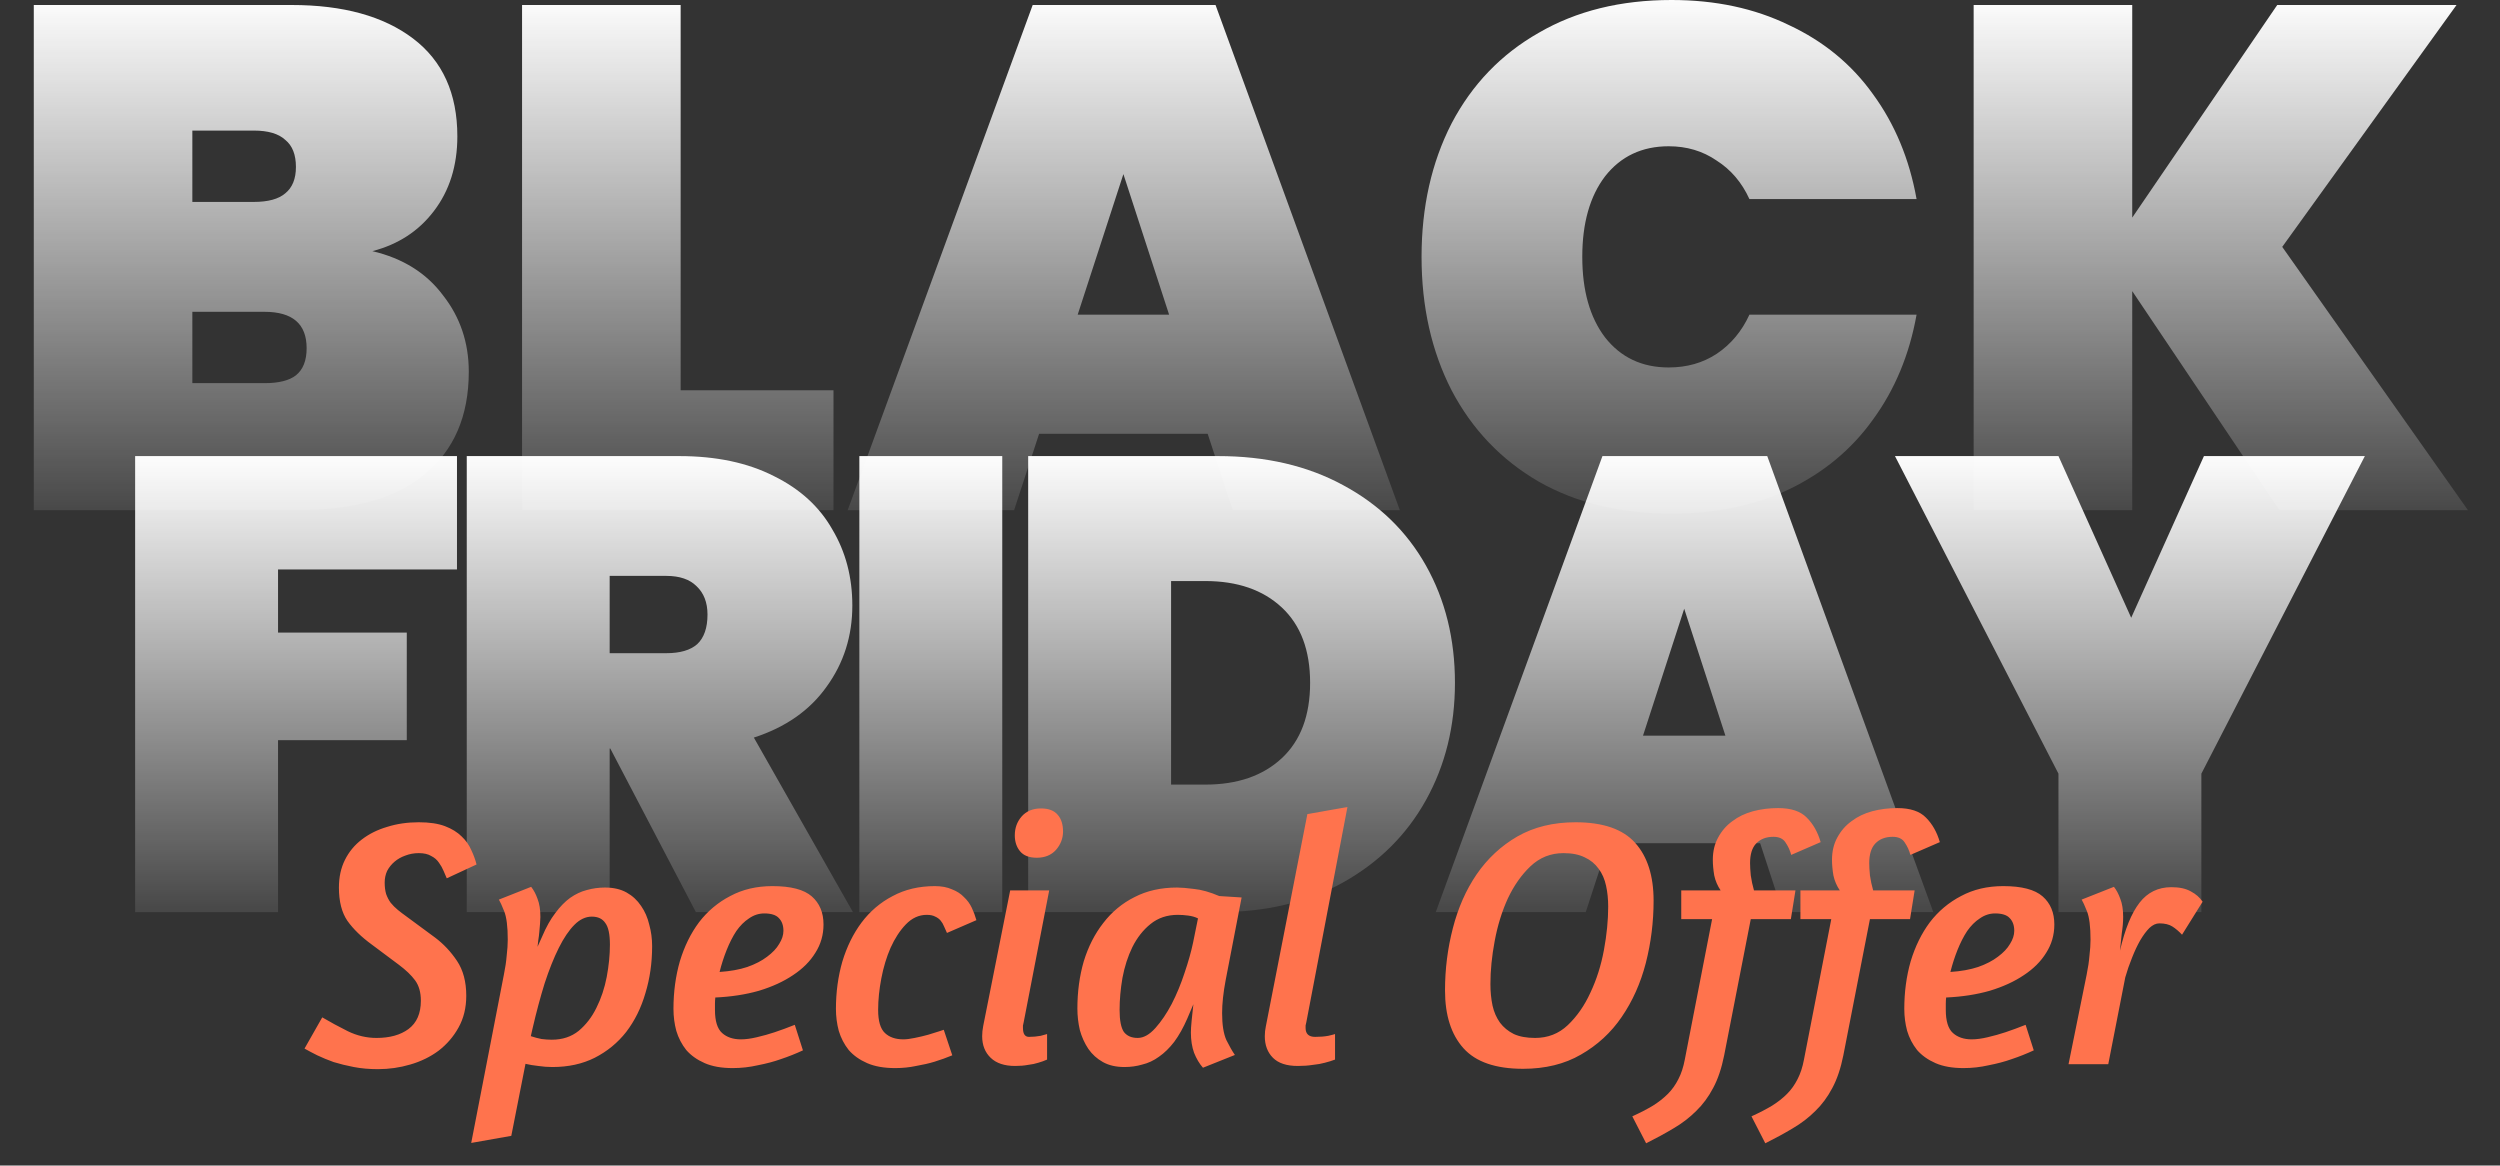
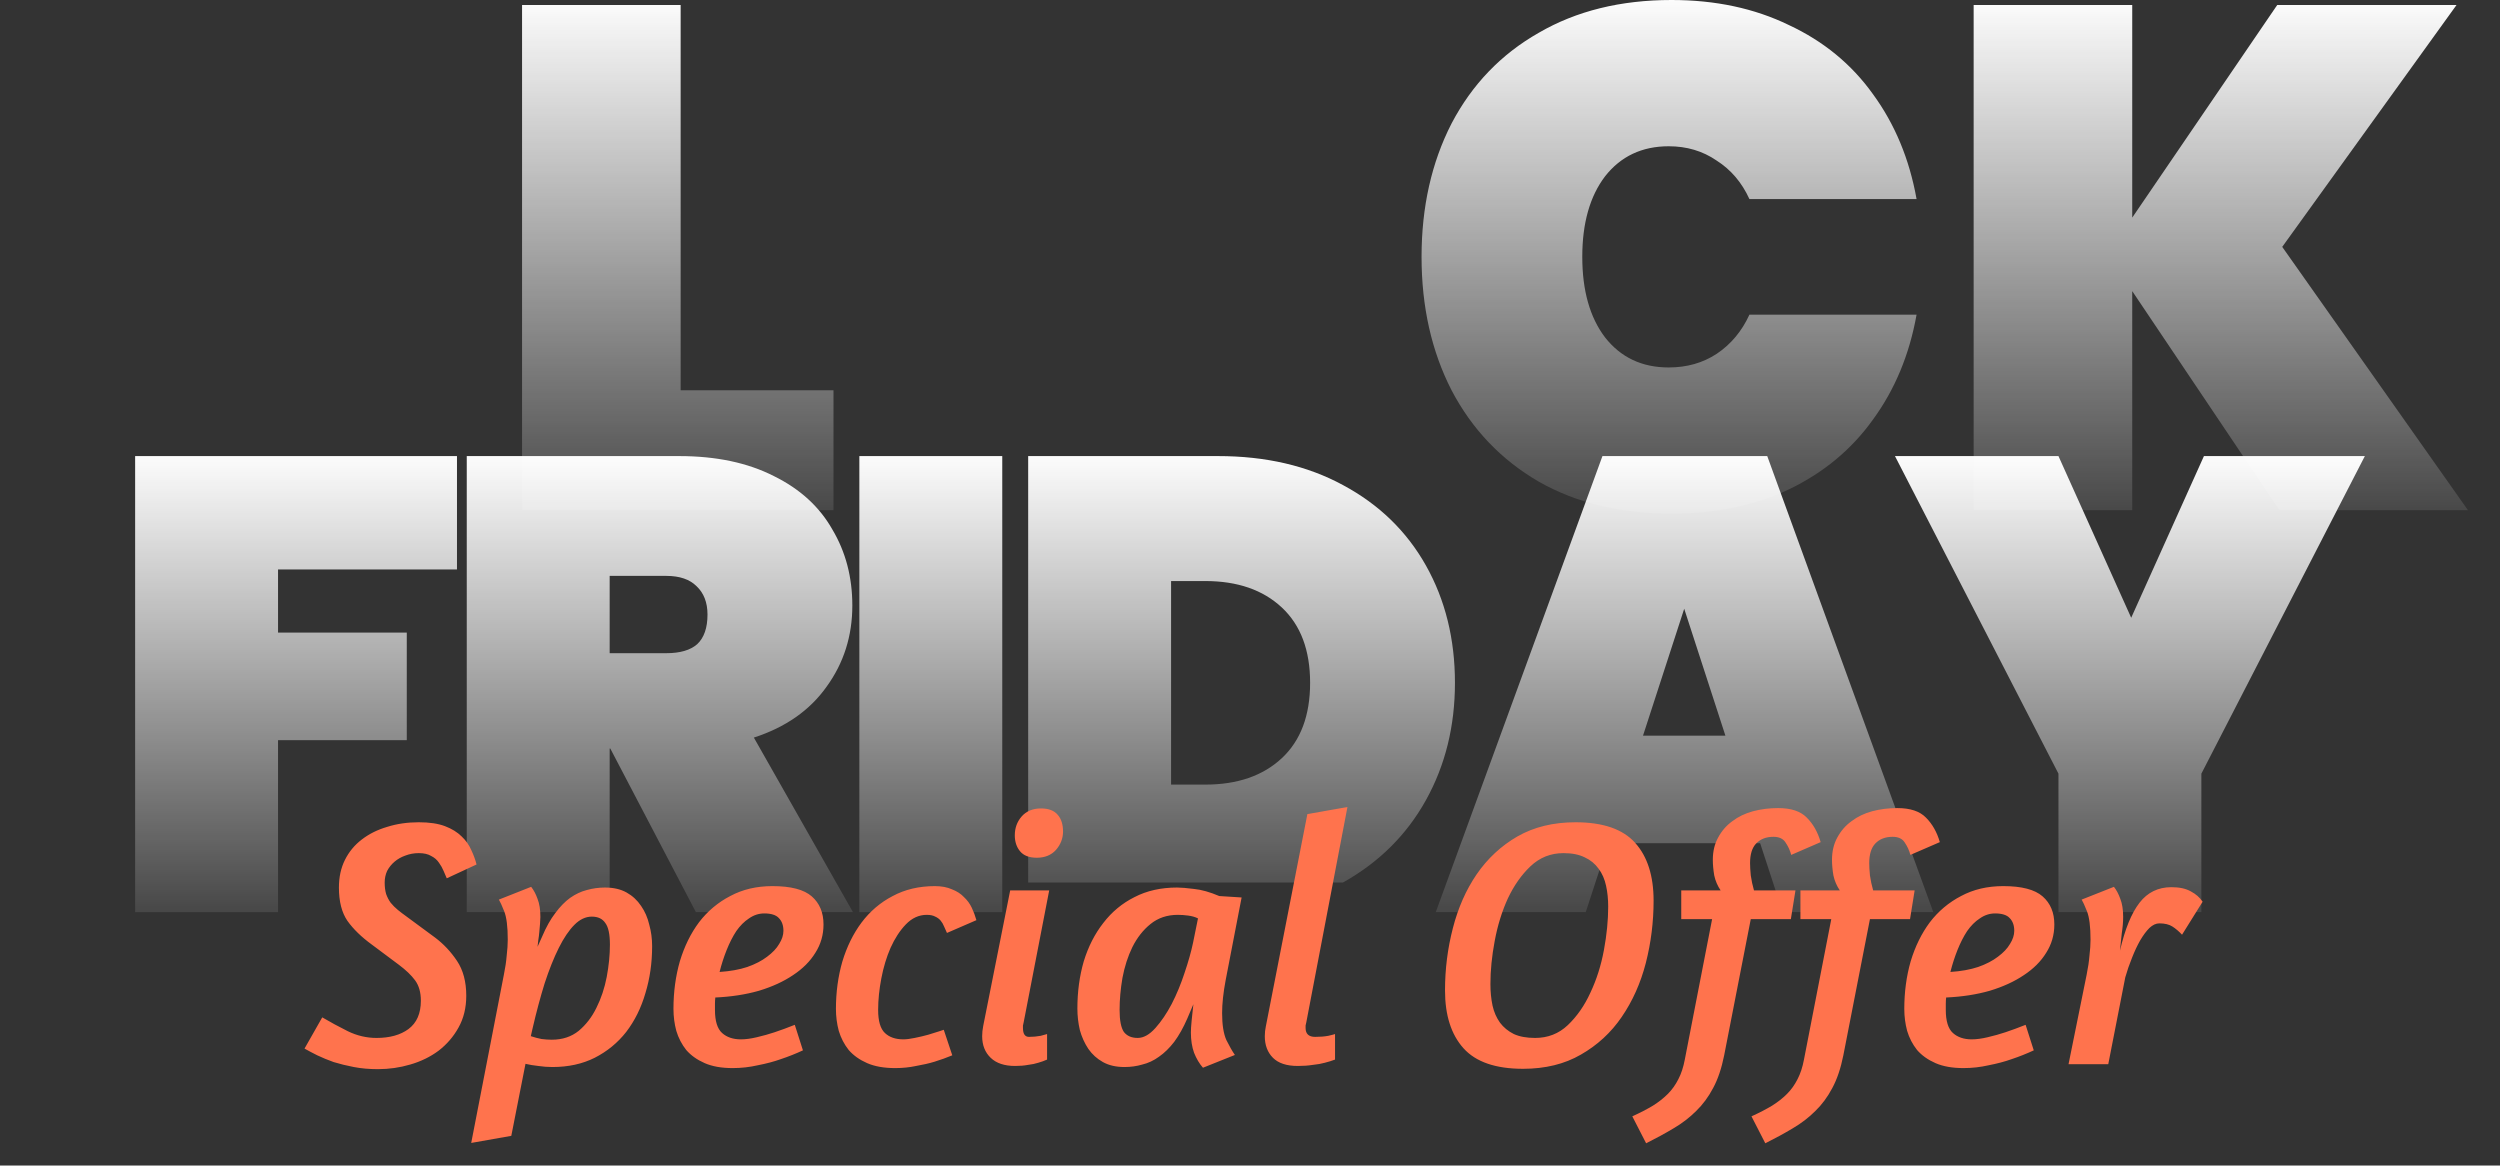
<svg xmlns="http://www.w3.org/2000/svg" width="148" height="69" viewBox="0 0 148 69" fill="none">
  <rect x="0" y="0" width="148" height="69" fill="#333333" stroke="none" />
  <path d="M27.053 27V33.712H16.46V37.449H24.081V43.818H16.46V54H8V27H27.053Z" fill="url(#paint0_linear_2768_12384)" />
  <path d="M41.198 54L36.13 44.314H36.092V54H27.632V27H40.207C42.392 27 44.259 27.394 45.809 28.182C47.359 28.945 48.515 30 49.277 31.348C50.064 32.669 50.458 34.169 50.458 35.847C50.458 37.653 49.95 39.254 48.934 40.653C47.943 42.051 46.508 43.055 44.628 43.665L50.496 54H41.198ZM36.092 38.669H39.445C40.258 38.669 40.868 38.492 41.274 38.136C41.681 37.754 41.884 37.169 41.884 36.381C41.884 35.669 41.668 35.11 41.236 34.703C40.83 34.297 40.233 34.093 39.445 34.093H36.092V38.669Z" fill="url(#paint1_linear_2768_12384)" />
  <path d="M59.334 27V54H50.874V27H59.334Z" fill="url(#paint2_linear_2768_12384)" />
-   <path d="M72.11 27C74.929 27 77.394 27.572 79.502 28.716C81.636 29.86 83.275 31.449 84.418 33.483C85.561 35.517 86.133 37.831 86.133 40.424C86.133 42.992 85.561 45.305 84.418 47.364C83.275 49.424 81.636 51.051 79.502 52.246C77.394 53.415 74.929 54 72.11 54H60.868V27H72.11ZM71.347 46.449C73.253 46.449 74.764 45.928 75.882 44.886C77 43.843 77.559 42.356 77.559 40.424C77.559 38.492 77 37.004 75.882 35.962C74.764 34.919 73.253 34.398 71.347 34.398H69.328V46.449H71.347Z" fill="url(#paint3_linear_2768_12384)" />
+   <path d="M72.11 27C74.929 27 77.394 27.572 79.502 28.716C81.636 29.86 83.275 31.449 84.418 33.483C85.561 35.517 86.133 37.831 86.133 40.424C86.133 42.992 85.561 45.305 84.418 47.364C83.275 49.424 81.636 51.051 79.502 52.246H60.868V27H72.11ZM71.347 46.449C73.253 46.449 74.764 45.928 75.882 44.886C77 43.843 77.559 42.356 77.559 40.424C77.559 38.492 77 37.004 75.882 35.962C74.764 34.919 73.253 34.398 71.347 34.398H69.328V46.449H71.347Z" fill="url(#paint3_linear_2768_12384)" />
  <path d="M104.201 49.919H95.208L93.875 54H84.996L94.865 27H104.621L114.452 54H105.535L104.201 49.919ZM102.144 43.551L99.705 36.038L97.266 43.551H102.144Z" fill="url(#paint4_linear_2768_12384)" />
  <path d="M140 27L130.321 45.801V54H121.861V45.801L112.182 27H121.861L126.167 36.572L130.473 27H140Z" fill="url(#paint5_linear_2768_12384)" />
-   <path d="M22.043 14.868C23.848 15.291 25.243 16.164 26.23 17.487C27.245 18.783 27.752 20.289 27.752 22.007C27.752 24.626 26.878 26.653 25.13 28.09C23.411 29.498 20.93 30.202 17.688 30.202H2V0.296H17.265C20.31 0.296 22.706 0.957 24.454 2.281C26.201 3.604 27.075 5.533 27.075 8.068C27.075 9.814 26.61 11.292 25.68 12.503C24.778 13.686 23.566 14.474 22.043 14.868ZM11.387 11.954H15.024C15.87 11.954 16.49 11.785 16.885 11.447C17.307 11.109 17.519 10.588 17.519 9.884C17.519 9.152 17.307 8.617 16.885 8.279C16.49 7.913 15.87 7.73 15.024 7.73H11.387V11.954ZM15.658 22.683C16.504 22.683 17.124 22.528 17.519 22.218C17.942 21.88 18.153 21.345 18.153 20.613C18.153 19.177 17.322 18.459 15.658 18.459H11.387V22.683H15.658Z" fill="url(#paint6_linear_2768_12384)" />
  <path d="M40.294 23.105H49.343V30.202H30.906V0.296H40.294V23.105Z" fill="url(#paint7_linear_2768_12384)" />
-   <path d="M71.495 25.682H61.515L60.035 30.202H50.183L61.135 0.296H71.96L82.87 30.202H72.975L71.495 25.682ZM69.211 18.628L66.505 10.307L63.799 18.628H69.211Z" fill="url(#paint8_linear_2768_12384)" />
  <path d="M84.156 15.206C84.156 12.25 84.749 9.617 85.933 7.308C87.145 4.998 88.864 3.21 91.091 1.943C93.318 0.648 95.94 0 98.957 0C101.55 0 103.862 0.493 105.891 1.478C107.949 2.436 109.613 3.802 110.881 5.576C112.178 7.35 113.038 9.42 113.461 11.785H103.566C103.115 10.799 102.466 10.039 101.621 9.504C100.803 8.941 99.859 8.659 98.787 8.659C97.209 8.659 95.954 9.251 95.024 10.433C94.122 11.616 93.671 13.207 93.671 15.206C93.671 17.206 94.122 18.797 95.024 19.98C95.954 21.162 97.209 21.754 98.787 21.754C99.859 21.754 100.803 21.486 101.621 20.951C102.466 20.388 103.115 19.613 103.566 18.628H113.461C113.038 20.993 112.178 23.063 110.881 24.837C109.613 26.611 107.949 27.991 105.891 28.977C103.862 29.934 101.55 30.413 98.957 30.413C95.94 30.413 93.318 29.779 91.091 28.512C88.864 27.217 87.145 25.414 85.933 23.105C84.749 20.796 84.156 18.163 84.156 15.206Z" fill="url(#paint9_linear_2768_12384)" />
  <path d="M134.939 30.202L126.228 17.234V30.202H116.84V0.296H126.228V12.883L134.812 0.296H145.426L135.108 14.615L146.102 30.202H134.939Z" fill="url(#paint10_linear_2768_12384)" />
  <path d="M24.789 48.678C25.419 48.678 25.937 48.755 26.343 48.909C26.749 49.063 27.078 49.266 27.33 49.518C27.582 49.756 27.771 50.022 27.897 50.316C28.037 50.61 28.142 50.897 28.212 51.177L26.448 51.996C26.392 51.87 26.329 51.723 26.259 51.555C26.189 51.387 26.098 51.226 25.986 51.072C25.874 50.904 25.72 50.771 25.524 50.673C25.342 50.561 25.097 50.505 24.789 50.505C24.509 50.505 24.243 50.554 23.991 50.652C23.753 50.736 23.543 50.855 23.361 51.009C23.179 51.163 23.032 51.345 22.92 51.555C22.822 51.765 22.773 51.996 22.773 52.248C22.773 52.5 22.801 52.724 22.857 52.92C22.927 53.116 23.018 53.291 23.13 53.445C23.256 53.599 23.396 53.739 23.55 53.865C23.704 53.991 23.879 54.124 24.075 54.264L25.755 55.503C26.259 55.881 26.693 56.343 27.057 56.889C27.421 57.435 27.603 58.121 27.603 58.947C27.603 59.661 27.449 60.291 27.141 60.837C26.847 61.369 26.455 61.824 25.965 62.202C25.475 62.566 24.915 62.839 24.285 63.021C23.669 63.203 23.032 63.294 22.374 63.294C21.856 63.294 21.38 63.252 20.946 63.168C20.512 63.084 20.113 62.986 19.749 62.874C19.399 62.748 19.077 62.615 18.783 62.475C18.503 62.335 18.251 62.202 18.027 62.076L19.077 60.228C19.553 60.508 20.057 60.781 20.589 61.047C21.135 61.313 21.702 61.446 22.29 61.446C23.074 61.446 23.704 61.271 24.18 60.921C24.67 60.557 24.915 59.997 24.915 59.241C24.915 58.751 24.803 58.352 24.579 58.044C24.355 57.736 24.026 57.421 23.592 57.099L22.017 55.923C21.401 55.475 20.918 55.006 20.568 54.516C20.232 54.026 20.064 53.368 20.064 52.542C20.064 51.926 20.183 51.38 20.421 50.904C20.659 50.428 20.988 50.029 21.408 49.707C21.842 49.371 22.346 49.119 22.92 48.951C23.494 48.769 24.117 48.678 24.789 48.678ZM29.828 57.708C29.912 57.302 29.968 56.924 29.996 56.574C30.038 56.224 30.059 55.909 30.059 55.629C30.059 54.859 29.989 54.299 29.849 53.949C29.709 53.599 29.604 53.368 29.534 53.256L31.445 52.5C31.599 52.696 31.725 52.934 31.823 53.214C31.935 53.494 31.991 53.851 31.991 54.285C31.991 54.397 31.984 54.53 31.97 54.684C31.956 54.838 31.942 54.999 31.928 55.167C31.914 55.335 31.893 55.503 31.865 55.671C31.851 55.825 31.837 55.951 31.823 56.049L32.096 55.44C32.334 54.88 32.593 54.418 32.873 54.054C33.153 53.676 33.447 53.375 33.755 53.151C34.077 52.927 34.406 52.773 34.742 52.689C35.092 52.591 35.449 52.542 35.813 52.542C36.317 52.542 36.744 52.64 37.094 52.836C37.444 53.032 37.731 53.298 37.955 53.634C38.179 53.956 38.34 54.327 38.438 54.747C38.55 55.153 38.606 55.573 38.606 56.007C38.606 57.001 38.473 57.932 38.207 58.8C37.955 59.668 37.577 60.431 37.073 61.089C36.569 61.733 35.946 62.244 35.204 62.622C34.476 62.986 33.643 63.168 32.705 63.168C32.425 63.168 32.145 63.147 31.865 63.105C31.599 63.077 31.347 63.035 31.109 62.979L30.269 67.242L27.896 67.662L29.828 57.708ZM31.424 61.341C31.634 61.411 31.844 61.467 32.054 61.509C32.278 61.537 32.481 61.551 32.663 61.551C33.293 61.551 33.825 61.376 34.259 61.026C34.693 60.662 35.043 60.207 35.309 59.661C35.589 59.101 35.792 58.492 35.918 57.834C36.044 57.162 36.107 56.525 36.107 55.923C36.107 55.307 36.016 54.88 35.834 54.642C35.666 54.39 35.4 54.264 35.036 54.264C34.672 54.264 34.329 54.425 34.007 54.747C33.685 55.069 33.377 55.524 33.083 56.112C32.789 56.7 32.509 57.4 32.243 58.212C31.991 59.024 31.753 59.913 31.529 60.879L31.424 61.341ZM39.869 59.724C39.869 58.73 39.995 57.792 40.247 56.91C40.513 56.028 40.891 55.258 41.381 54.6C41.885 53.942 42.501 53.424 43.229 53.046C43.957 52.654 44.79 52.458 45.728 52.458C46.82 52.458 47.597 52.661 48.059 53.067C48.521 53.473 48.752 54.026 48.752 54.726C48.752 55.342 48.591 55.902 48.269 56.406C47.961 56.91 47.52 57.351 46.946 57.729C46.386 58.107 45.714 58.415 44.93 58.653C44.146 58.877 43.285 59.01 42.347 59.052C42.333 59.178 42.326 59.304 42.326 59.43C42.326 59.556 42.326 59.675 42.326 59.787C42.326 60.445 42.466 60.9 42.746 61.152C43.026 61.404 43.397 61.53 43.859 61.53C44.139 61.53 44.454 61.488 44.804 61.404C45.168 61.32 45.518 61.222 45.854 61.11C46.232 60.984 46.631 60.837 47.051 60.669L47.534 62.181C47.114 62.377 46.673 62.552 46.211 62.706C45.819 62.846 45.371 62.965 44.867 63.063C44.377 63.175 43.88 63.231 43.376 63.231C42.718 63.231 42.165 63.133 41.717 62.937C41.269 62.741 40.905 62.482 40.625 62.16C40.359 61.824 40.163 61.446 40.037 61.026C39.925 60.606 39.869 60.172 39.869 59.724ZM45.245 54.075C44.923 54.075 44.622 54.173 44.342 54.369C44.062 54.551 43.81 54.803 43.586 55.125C43.376 55.447 43.187 55.818 43.019 56.238C42.851 56.658 42.711 57.092 42.599 57.54C43.229 57.498 43.775 57.4 44.237 57.246C44.713 57.078 45.105 56.875 45.413 56.637C45.735 56.399 45.973 56.147 46.127 55.881C46.295 55.615 46.379 55.356 46.379 55.104C46.379 54.782 46.288 54.53 46.106 54.348C45.938 54.166 45.651 54.075 45.245 54.075ZM56.375 62.475C56.039 62.615 55.689 62.741 55.325 62.853C55.003 62.951 54.639 63.035 54.233 63.105C53.841 63.189 53.428 63.231 52.994 63.231C52.336 63.231 51.783 63.133 51.335 62.937C50.887 62.741 50.523 62.482 50.243 62.16C49.977 61.824 49.781 61.446 49.655 61.026C49.543 60.606 49.487 60.172 49.487 59.724C49.487 58.744 49.613 57.813 49.865 56.931C50.131 56.049 50.509 55.279 50.999 54.621C51.503 53.949 52.119 53.424 52.847 53.046C53.575 52.654 54.408 52.458 55.346 52.458C55.738 52.458 56.074 52.521 56.354 52.647C56.648 52.759 56.886 52.913 57.068 53.109C57.264 53.291 57.418 53.501 57.53 53.739C57.642 53.977 57.733 54.222 57.803 54.474L56.06 55.23C56.004 55.104 55.948 54.978 55.892 54.852C55.836 54.712 55.766 54.593 55.682 54.495C55.598 54.397 55.493 54.32 55.367 54.264C55.241 54.194 55.073 54.159 54.863 54.159C54.401 54.159 53.988 54.348 53.624 54.726C53.274 55.09 52.973 55.552 52.721 56.112C52.483 56.658 52.301 57.26 52.175 57.918C52.049 58.576 51.986 59.199 51.986 59.787C51.986 60.445 52.119 60.9 52.385 61.152C52.651 61.404 53.015 61.53 53.477 61.53C53.659 61.53 53.883 61.502 54.149 61.446C54.429 61.39 54.695 61.327 54.947 61.257C55.213 61.173 55.437 61.103 55.619 61.047L55.871 60.963L56.375 62.475ZM61.63 47.859C62.078 47.859 62.407 47.985 62.617 48.237C62.827 48.475 62.932 48.804 62.932 49.224C62.932 49.63 62.792 49.994 62.512 50.316C62.232 50.624 61.854 50.778 61.378 50.778C60.93 50.778 60.601 50.652 60.391 50.4C60.181 50.148 60.076 49.833 60.076 49.455C60.076 49.021 60.209 48.65 60.475 48.342C60.755 48.02 61.14 47.859 61.63 47.859ZM60.097 63.105C59.467 63.105 58.984 62.944 58.648 62.622C58.312 62.3 58.144 61.873 58.144 61.341C58.144 61.145 58.165 60.942 58.207 60.732L59.803 52.71H62.113L60.601 60.522C60.587 60.592 60.573 60.655 60.559 60.711C60.559 60.753 60.559 60.802 60.559 60.858C60.559 61.208 60.678 61.383 60.916 61.383C61.154 61.383 61.385 61.362 61.609 61.32C61.833 61.264 61.959 61.229 61.987 61.215V62.727C61.833 62.797 61.658 62.86 61.462 62.916C61.294 62.972 61.091 63.014 60.853 63.042C60.629 63.084 60.377 63.105 60.097 63.105ZM67.351 61.446C67.701 61.446 68.051 61.25 68.401 60.858C68.751 60.466 69.073 59.99 69.367 59.43C69.661 58.856 69.913 58.247 70.123 57.603C70.347 56.945 70.515 56.35 70.627 55.818L70.921 54.369C70.753 54.285 70.557 54.229 70.333 54.201C70.123 54.173 69.92 54.159 69.724 54.159C69.094 54.159 68.555 54.341 68.107 54.705C67.673 55.055 67.316 55.51 67.036 56.07C66.77 56.616 66.574 57.225 66.448 57.897C66.336 58.555 66.28 59.185 66.28 59.787C66.28 60.403 66.364 60.837 66.532 61.089C66.714 61.327 66.987 61.446 67.351 61.446ZM66.574 63.168C66.07 63.168 65.643 63.07 65.293 62.874C64.943 62.678 64.656 62.419 64.432 62.097C64.208 61.761 64.04 61.39 63.928 60.984C63.83 60.564 63.781 60.137 63.781 59.703C63.781 58.709 63.907 57.778 64.159 56.91C64.425 56.042 64.81 55.286 65.314 54.642C65.818 53.984 66.434 53.473 67.162 53.109C67.89 52.731 68.73 52.542 69.682 52.542C69.92 52.542 70.256 52.57 70.69 52.626C71.124 52.668 71.621 52.808 72.181 53.046L73.504 53.13L72.559 58.023C72.419 58.765 72.349 59.416 72.349 59.976C72.349 60.662 72.433 61.194 72.601 61.572C72.783 61.936 72.951 62.23 73.105 62.454L71.215 63.21C71.005 62.972 70.83 62.678 70.69 62.328C70.564 61.978 70.501 61.579 70.501 61.131C70.501 60.949 70.515 60.718 70.543 60.438C70.571 60.144 70.606 59.815 70.648 59.451L70.291 60.291C70.053 60.837 69.794 61.299 69.514 61.677C69.234 62.041 68.933 62.335 68.611 62.559C68.303 62.783 67.974 62.937 67.624 63.021C67.288 63.119 66.938 63.168 66.574 63.168ZM79.034 62.727C78.852 62.797 78.649 62.86 78.425 62.916C78.229 62.972 77.991 63.014 77.711 63.042C77.445 63.084 77.151 63.105 76.829 63.105C76.171 63.105 75.681 62.944 75.359 62.622C75.037 62.3 74.876 61.873 74.876 61.341C74.876 61.145 74.897 60.949 74.939 60.753L77.396 48.195L79.769 47.775L77.333 60.522C77.319 60.592 77.305 60.655 77.291 60.711C77.291 60.753 77.291 60.802 77.291 60.858C77.291 61.208 77.48 61.383 77.858 61.383C78.152 61.383 78.411 61.362 78.635 61.32C78.873 61.264 79.006 61.229 79.034 61.215V62.727ZM93.273 48.678C94.897 48.678 96.073 49.084 96.801 49.896C97.529 50.708 97.893 51.849 97.893 53.319C97.893 54.579 97.739 55.811 97.431 57.015C97.123 58.205 96.647 59.269 96.003 60.207C95.373 61.131 94.568 61.873 93.588 62.433C92.622 62.993 91.481 63.273 90.165 63.273C88.541 63.273 87.365 62.867 86.637 62.055C85.909 61.243 85.545 60.102 85.545 58.632C85.545 57.372 85.699 56.147 86.007 54.957C86.315 53.753 86.784 52.689 87.414 51.765C88.058 50.827 88.863 50.078 89.829 49.518C90.809 48.958 91.957 48.678 93.273 48.678ZM92.559 50.505C91.803 50.505 91.152 50.764 90.606 51.282C90.074 51.786 89.626 52.423 89.262 53.193C88.912 53.963 88.653 54.803 88.485 55.713C88.317 56.609 88.233 57.456 88.233 58.254C88.233 58.716 88.275 59.143 88.359 59.535C88.443 59.913 88.59 60.249 88.8 60.543C89.01 60.823 89.283 61.047 89.619 61.215C89.955 61.369 90.375 61.446 90.879 61.446C91.635 61.446 92.279 61.194 92.811 60.69C93.357 60.172 93.805 59.528 94.155 58.758C94.519 57.988 94.785 57.148 94.953 56.238C95.121 55.328 95.205 54.474 95.205 53.676C95.205 53.228 95.163 52.815 95.079 52.437C94.995 52.045 94.848 51.709 94.638 51.429C94.428 51.135 94.155 50.911 93.819 50.757C93.483 50.589 93.063 50.505 92.559 50.505ZM106.04 50.61C105.97 50.344 105.858 50.099 105.704 49.875C105.564 49.651 105.326 49.539 104.99 49.539C104.556 49.539 104.213 49.672 103.961 49.938C103.723 50.19 103.604 50.575 103.604 51.093C103.604 51.289 103.618 51.534 103.646 51.828C103.688 52.122 103.751 52.416 103.835 52.71H106.292L106.019 54.411H103.646L102.071 62.475C101.917 63.245 101.7 63.889 101.42 64.407C101.14 64.939 100.804 65.394 100.412 65.772C100.02 66.164 99.572 66.507 99.068 66.801C98.578 67.095 98.039 67.389 97.451 67.683L96.632 66.087C97.094 65.877 97.5 65.667 97.85 65.457C98.186 65.247 98.48 65.016 98.732 64.764C98.984 64.512 99.194 64.218 99.362 63.882C99.53 63.56 99.656 63.175 99.74 62.727L101.357 54.411H99.53V52.71H101.861C101.679 52.444 101.553 52.15 101.483 51.828C101.427 51.492 101.399 51.184 101.399 50.904C101.399 50.4 101.504 49.959 101.714 49.581C101.924 49.189 102.204 48.867 102.554 48.615C102.904 48.349 103.31 48.153 103.772 48.027C104.248 47.901 104.745 47.838 105.263 47.838C106.033 47.838 106.6 48.027 106.964 48.405C107.342 48.783 107.615 49.266 107.783 49.854L106.04 50.61ZM113.095 50.61C113.025 50.344 112.913 50.099 112.759 49.875C112.619 49.651 112.381 49.539 112.045 49.539C111.611 49.539 111.268 49.672 111.016 49.938C110.778 50.19 110.659 50.575 110.659 51.093C110.659 51.289 110.673 51.534 110.701 51.828C110.743 52.122 110.806 52.416 110.89 52.71H113.347L113.074 54.411H110.701L109.126 62.475C108.972 63.245 108.755 63.889 108.475 64.407C108.195 64.939 107.859 65.394 107.467 65.772C107.075 66.164 106.627 66.507 106.123 66.801C105.633 67.095 105.094 67.389 104.506 67.683L103.687 66.087C104.149 65.877 104.555 65.667 104.905 65.457C105.241 65.247 105.535 65.016 105.787 64.764C106.039 64.512 106.249 64.218 106.417 63.882C106.585 63.56 106.711 63.175 106.795 62.727L108.412 54.411H106.585V52.71H108.916C108.734 52.444 108.608 52.15 108.538 51.828C108.482 51.492 108.454 51.184 108.454 50.904C108.454 50.4 108.559 49.959 108.769 49.581C108.979 49.189 109.259 48.867 109.609 48.615C109.959 48.349 110.365 48.153 110.827 48.027C111.303 47.901 111.8 47.838 112.318 47.838C113.088 47.838 113.655 48.027 114.019 48.405C114.397 48.783 114.67 49.266 114.838 49.854L113.095 50.61ZM112.734 59.724C112.734 58.73 112.86 57.792 113.112 56.91C113.378 56.028 113.756 55.258 114.246 54.6C114.75 53.942 115.366 53.424 116.094 53.046C116.822 52.654 117.655 52.458 118.593 52.458C119.685 52.458 120.462 52.661 120.924 53.067C121.386 53.473 121.617 54.026 121.617 54.726C121.617 55.342 121.456 55.902 121.134 56.406C120.826 56.91 120.385 57.351 119.811 57.729C119.251 58.107 118.579 58.415 117.795 58.653C117.011 58.877 116.15 59.01 115.212 59.052C115.198 59.178 115.191 59.304 115.191 59.43C115.191 59.556 115.191 59.675 115.191 59.787C115.191 60.445 115.331 60.9 115.611 61.152C115.891 61.404 116.262 61.53 116.724 61.53C117.004 61.53 117.319 61.488 117.669 61.404C118.033 61.32 118.383 61.222 118.719 61.11C119.097 60.984 119.496 60.837 119.916 60.669L120.399 62.181C119.979 62.377 119.538 62.552 119.076 62.706C118.684 62.846 118.236 62.965 117.732 63.063C117.242 63.175 116.745 63.231 116.241 63.231C115.583 63.231 115.03 63.133 114.582 62.937C114.134 62.741 113.77 62.482 113.49 62.16C113.224 61.824 113.028 61.446 112.902 61.026C112.79 60.606 112.734 60.172 112.734 59.724ZM118.11 54.075C117.788 54.075 117.487 54.173 117.207 54.369C116.927 54.551 116.675 54.803 116.451 55.125C116.241 55.447 116.052 55.818 115.884 56.238C115.716 56.658 115.576 57.092 115.464 57.54C116.094 57.498 116.64 57.4 117.102 57.246C117.578 57.078 117.97 56.875 118.278 56.637C118.6 56.399 118.838 56.147 118.992 55.881C119.16 55.615 119.244 55.356 119.244 55.104C119.244 54.782 119.153 54.53 118.971 54.348C118.803 54.166 118.516 54.075 118.11 54.075ZM129.177 55.335C128.995 55.139 128.806 54.978 128.61 54.852C128.414 54.726 128.155 54.663 127.833 54.663C127.637 54.663 127.441 54.754 127.245 54.936C127.063 55.118 126.881 55.363 126.699 55.671C126.531 55.965 126.37 56.308 126.216 56.7C126.062 57.078 125.929 57.463 125.817 57.855L124.809 63H122.457L123.528 57.708C123.612 57.302 123.668 56.924 123.696 56.574C123.738 56.224 123.759 55.909 123.759 55.629C123.759 54.859 123.689 54.299 123.549 53.949C123.409 53.599 123.304 53.368 123.234 53.256L125.145 52.5C125.299 52.696 125.425 52.934 125.523 53.214C125.635 53.494 125.691 53.851 125.691 54.285C125.691 54.579 125.663 54.908 125.607 55.272C125.565 55.622 125.53 55.958 125.502 56.28C125.796 55.006 126.181 54.061 126.657 53.445C127.133 52.829 127.763 52.521 128.547 52.521C129.023 52.521 129.408 52.605 129.702 52.773C129.996 52.927 130.227 53.13 130.395 53.382L129.177 55.335Z" fill="#FF734D" />
  <defs>
    <linearGradient id="paint0_linear_2768_12384" x1="73.056" y1="26.59" x2="73.056" y2="54" gradientUnits="userSpaceOnUse">
      <stop stop-color="white" />
      <stop offset="1" stop-color="white" stop-opacity="0.1" />
    </linearGradient>
    <linearGradient id="paint1_linear_2768_12384" x1="73.056" y1="26.59" x2="73.056" y2="54" gradientUnits="userSpaceOnUse">
      <stop stop-color="white" />
      <stop offset="1" stop-color="white" stop-opacity="0.1" />
    </linearGradient>
    <linearGradient id="paint2_linear_2768_12384" x1="73.056" y1="26.59" x2="73.056" y2="54" gradientUnits="userSpaceOnUse">
      <stop stop-color="white" />
      <stop offset="1" stop-color="white" stop-opacity="0.1" />
    </linearGradient>
    <linearGradient id="paint3_linear_2768_12384" x1="73.056" y1="26.59" x2="73.056" y2="54" gradientUnits="userSpaceOnUse">
      <stop stop-color="white" />
      <stop offset="1" stop-color="white" stop-opacity="0.1" />
    </linearGradient>
    <linearGradient id="paint4_linear_2768_12384" x1="73.056" y1="26.59" x2="73.056" y2="54" gradientUnits="userSpaceOnUse">
      <stop stop-color="white" />
      <stop offset="1" stop-color="white" stop-opacity="0.1" />
    </linearGradient>
    <linearGradient id="paint5_linear_2768_12384" x1="73.056" y1="26.59" x2="73.056" y2="54" gradientUnits="userSpaceOnUse">
      <stop stop-color="white" />
      <stop offset="1" stop-color="white" stop-opacity="0.1" />
    </linearGradient>
    <linearGradient id="paint6_linear_2768_12384" x1="73.021" y1="-0.461" x2="73.021" y2="30.413" gradientUnits="userSpaceOnUse">
      <stop stop-color="white" />
      <stop offset="1" stop-color="white" stop-opacity="0.1" />
    </linearGradient>
    <linearGradient id="paint7_linear_2768_12384" x1="73.021" y1="-0.461" x2="73.021" y2="30.413" gradientUnits="userSpaceOnUse">
      <stop stop-color="white" />
      <stop offset="1" stop-color="white" stop-opacity="0.1" />
    </linearGradient>
    <linearGradient id="paint8_linear_2768_12384" x1="73.021" y1="-0.461" x2="73.021" y2="30.413" gradientUnits="userSpaceOnUse">
      <stop stop-color="white" />
      <stop offset="1" stop-color="white" stop-opacity="0.1" />
    </linearGradient>
    <linearGradient id="paint9_linear_2768_12384" x1="73.021" y1="-0.461" x2="73.021" y2="30.413" gradientUnits="userSpaceOnUse">
      <stop stop-color="white" />
      <stop offset="1" stop-color="white" stop-opacity="0.1" />
    </linearGradient>
    <linearGradient id="paint10_linear_2768_12384" x1="73.021" y1="-0.461" x2="73.021" y2="30.413" gradientUnits="userSpaceOnUse">
      <stop stop-color="white" />
      <stop offset="1" stop-color="white" stop-opacity="0.1" />
    </linearGradient>
  </defs>
</svg>